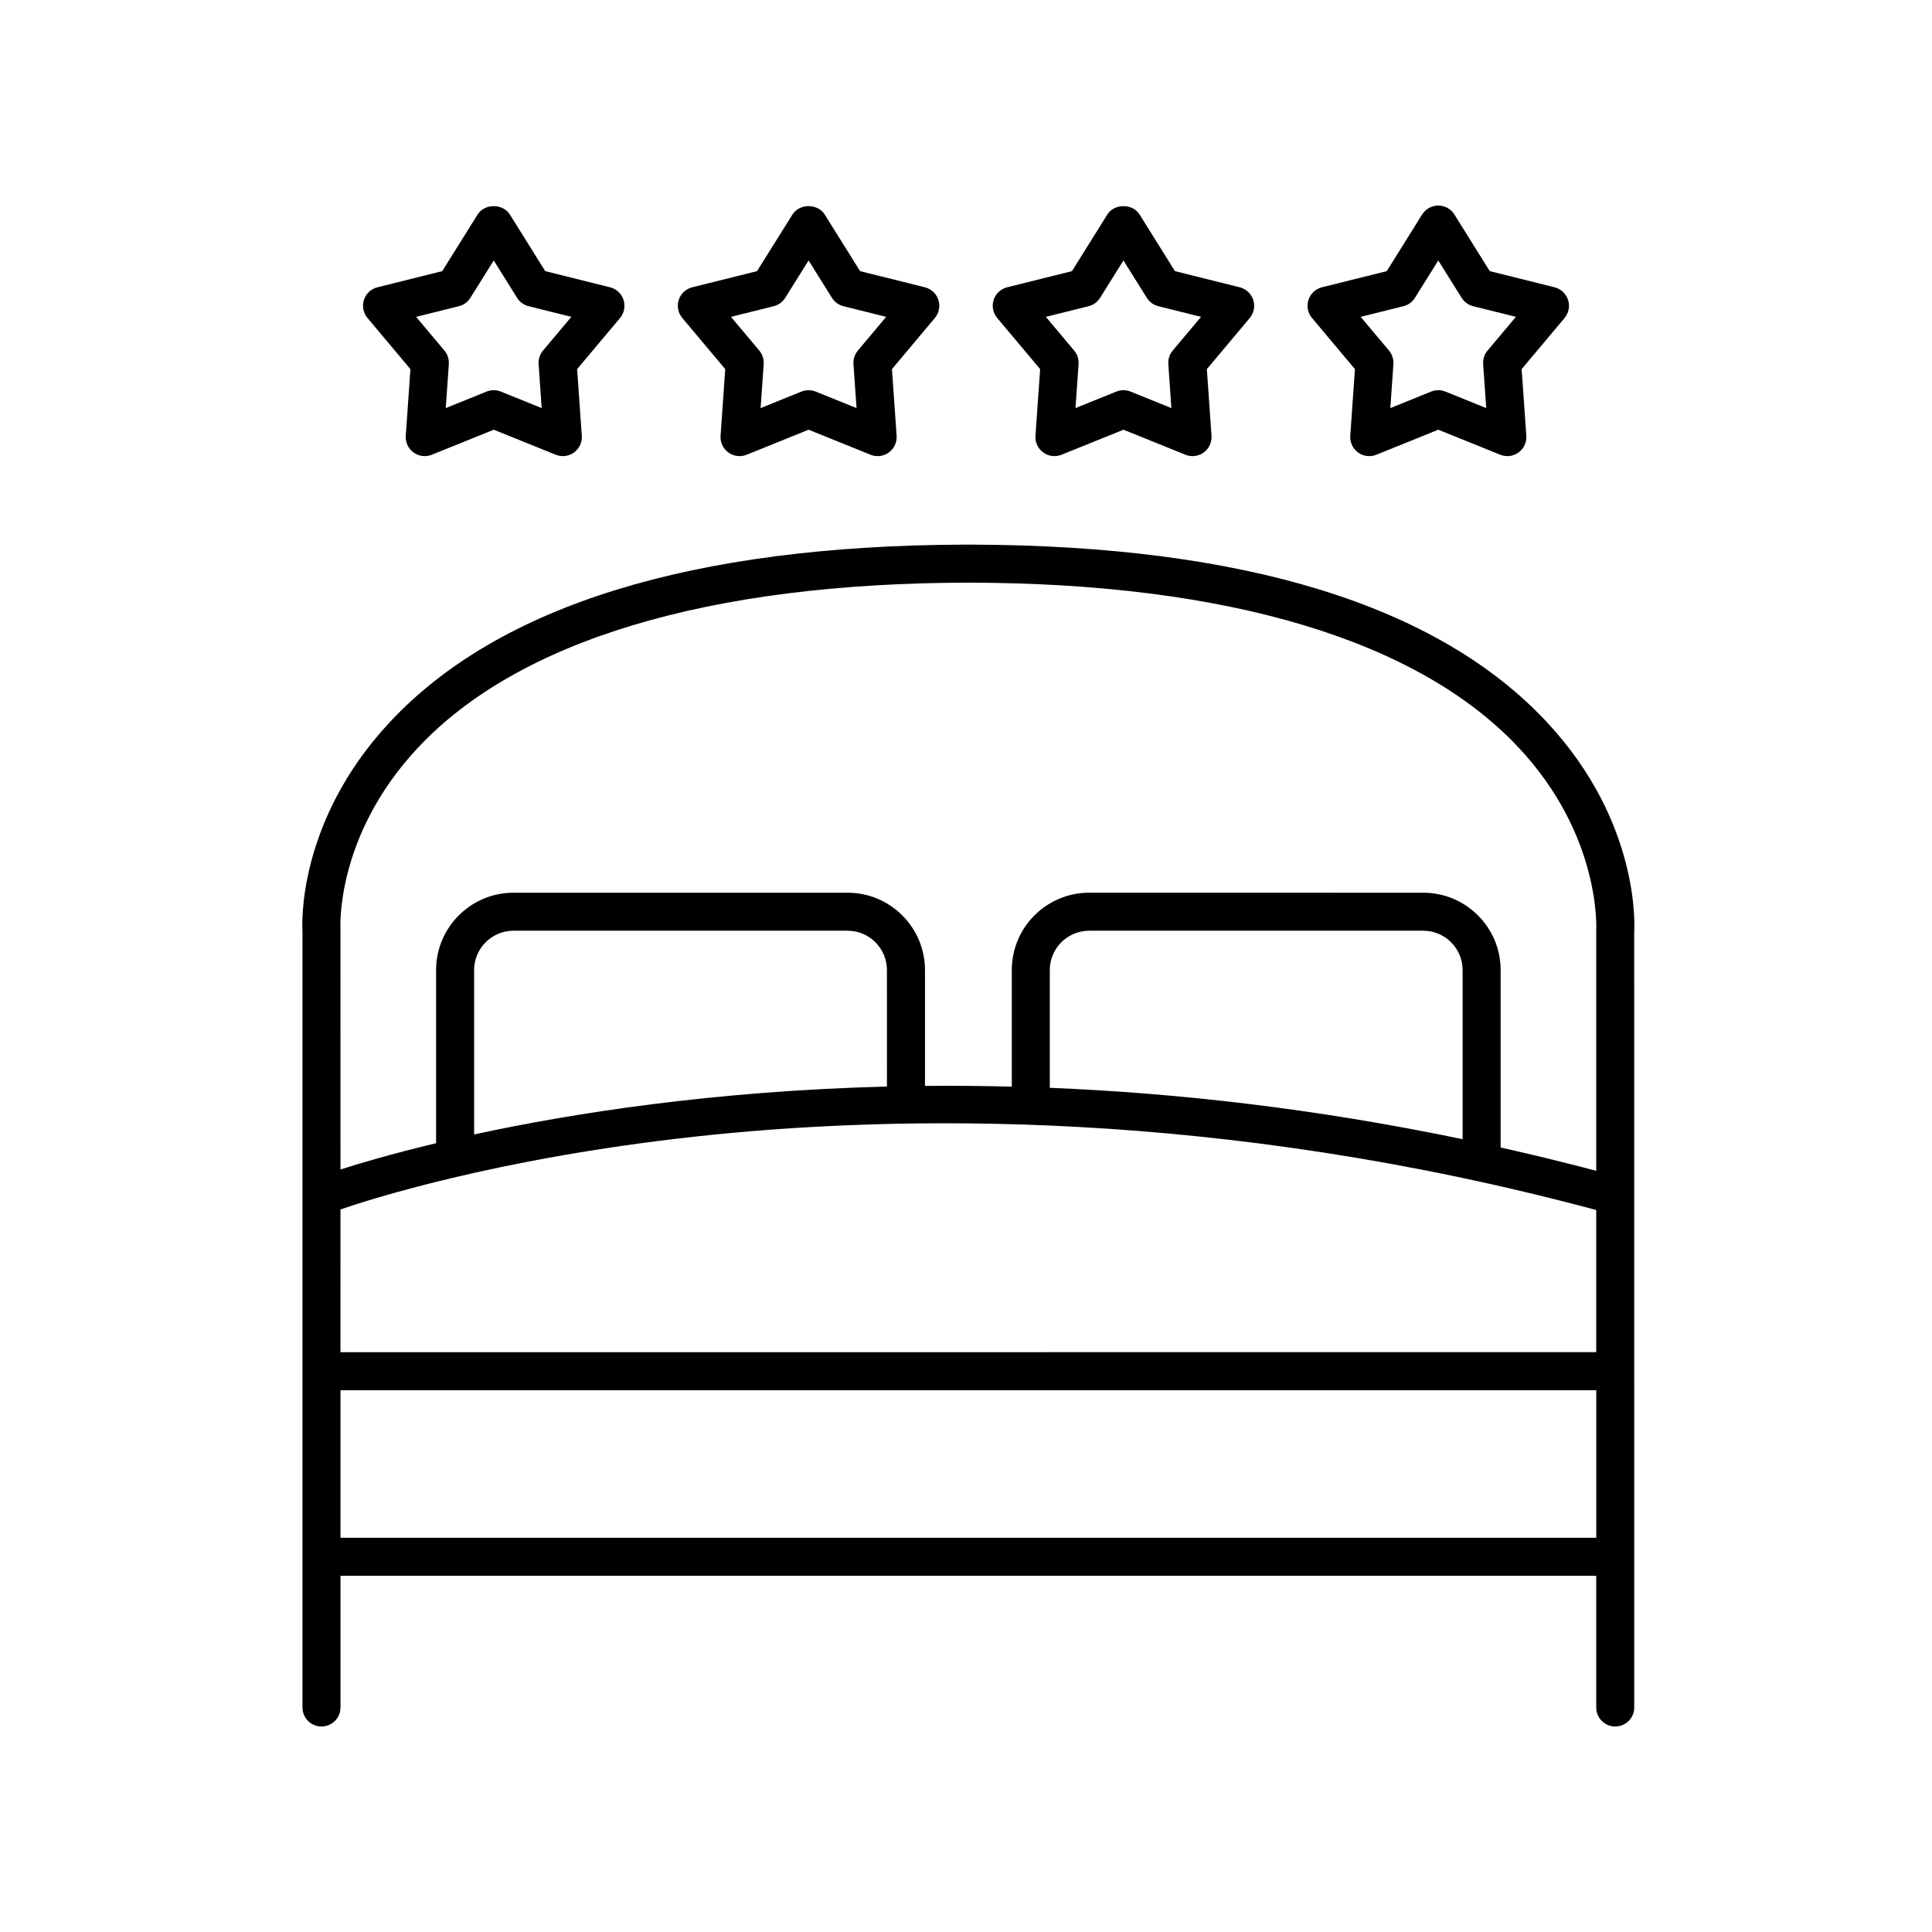
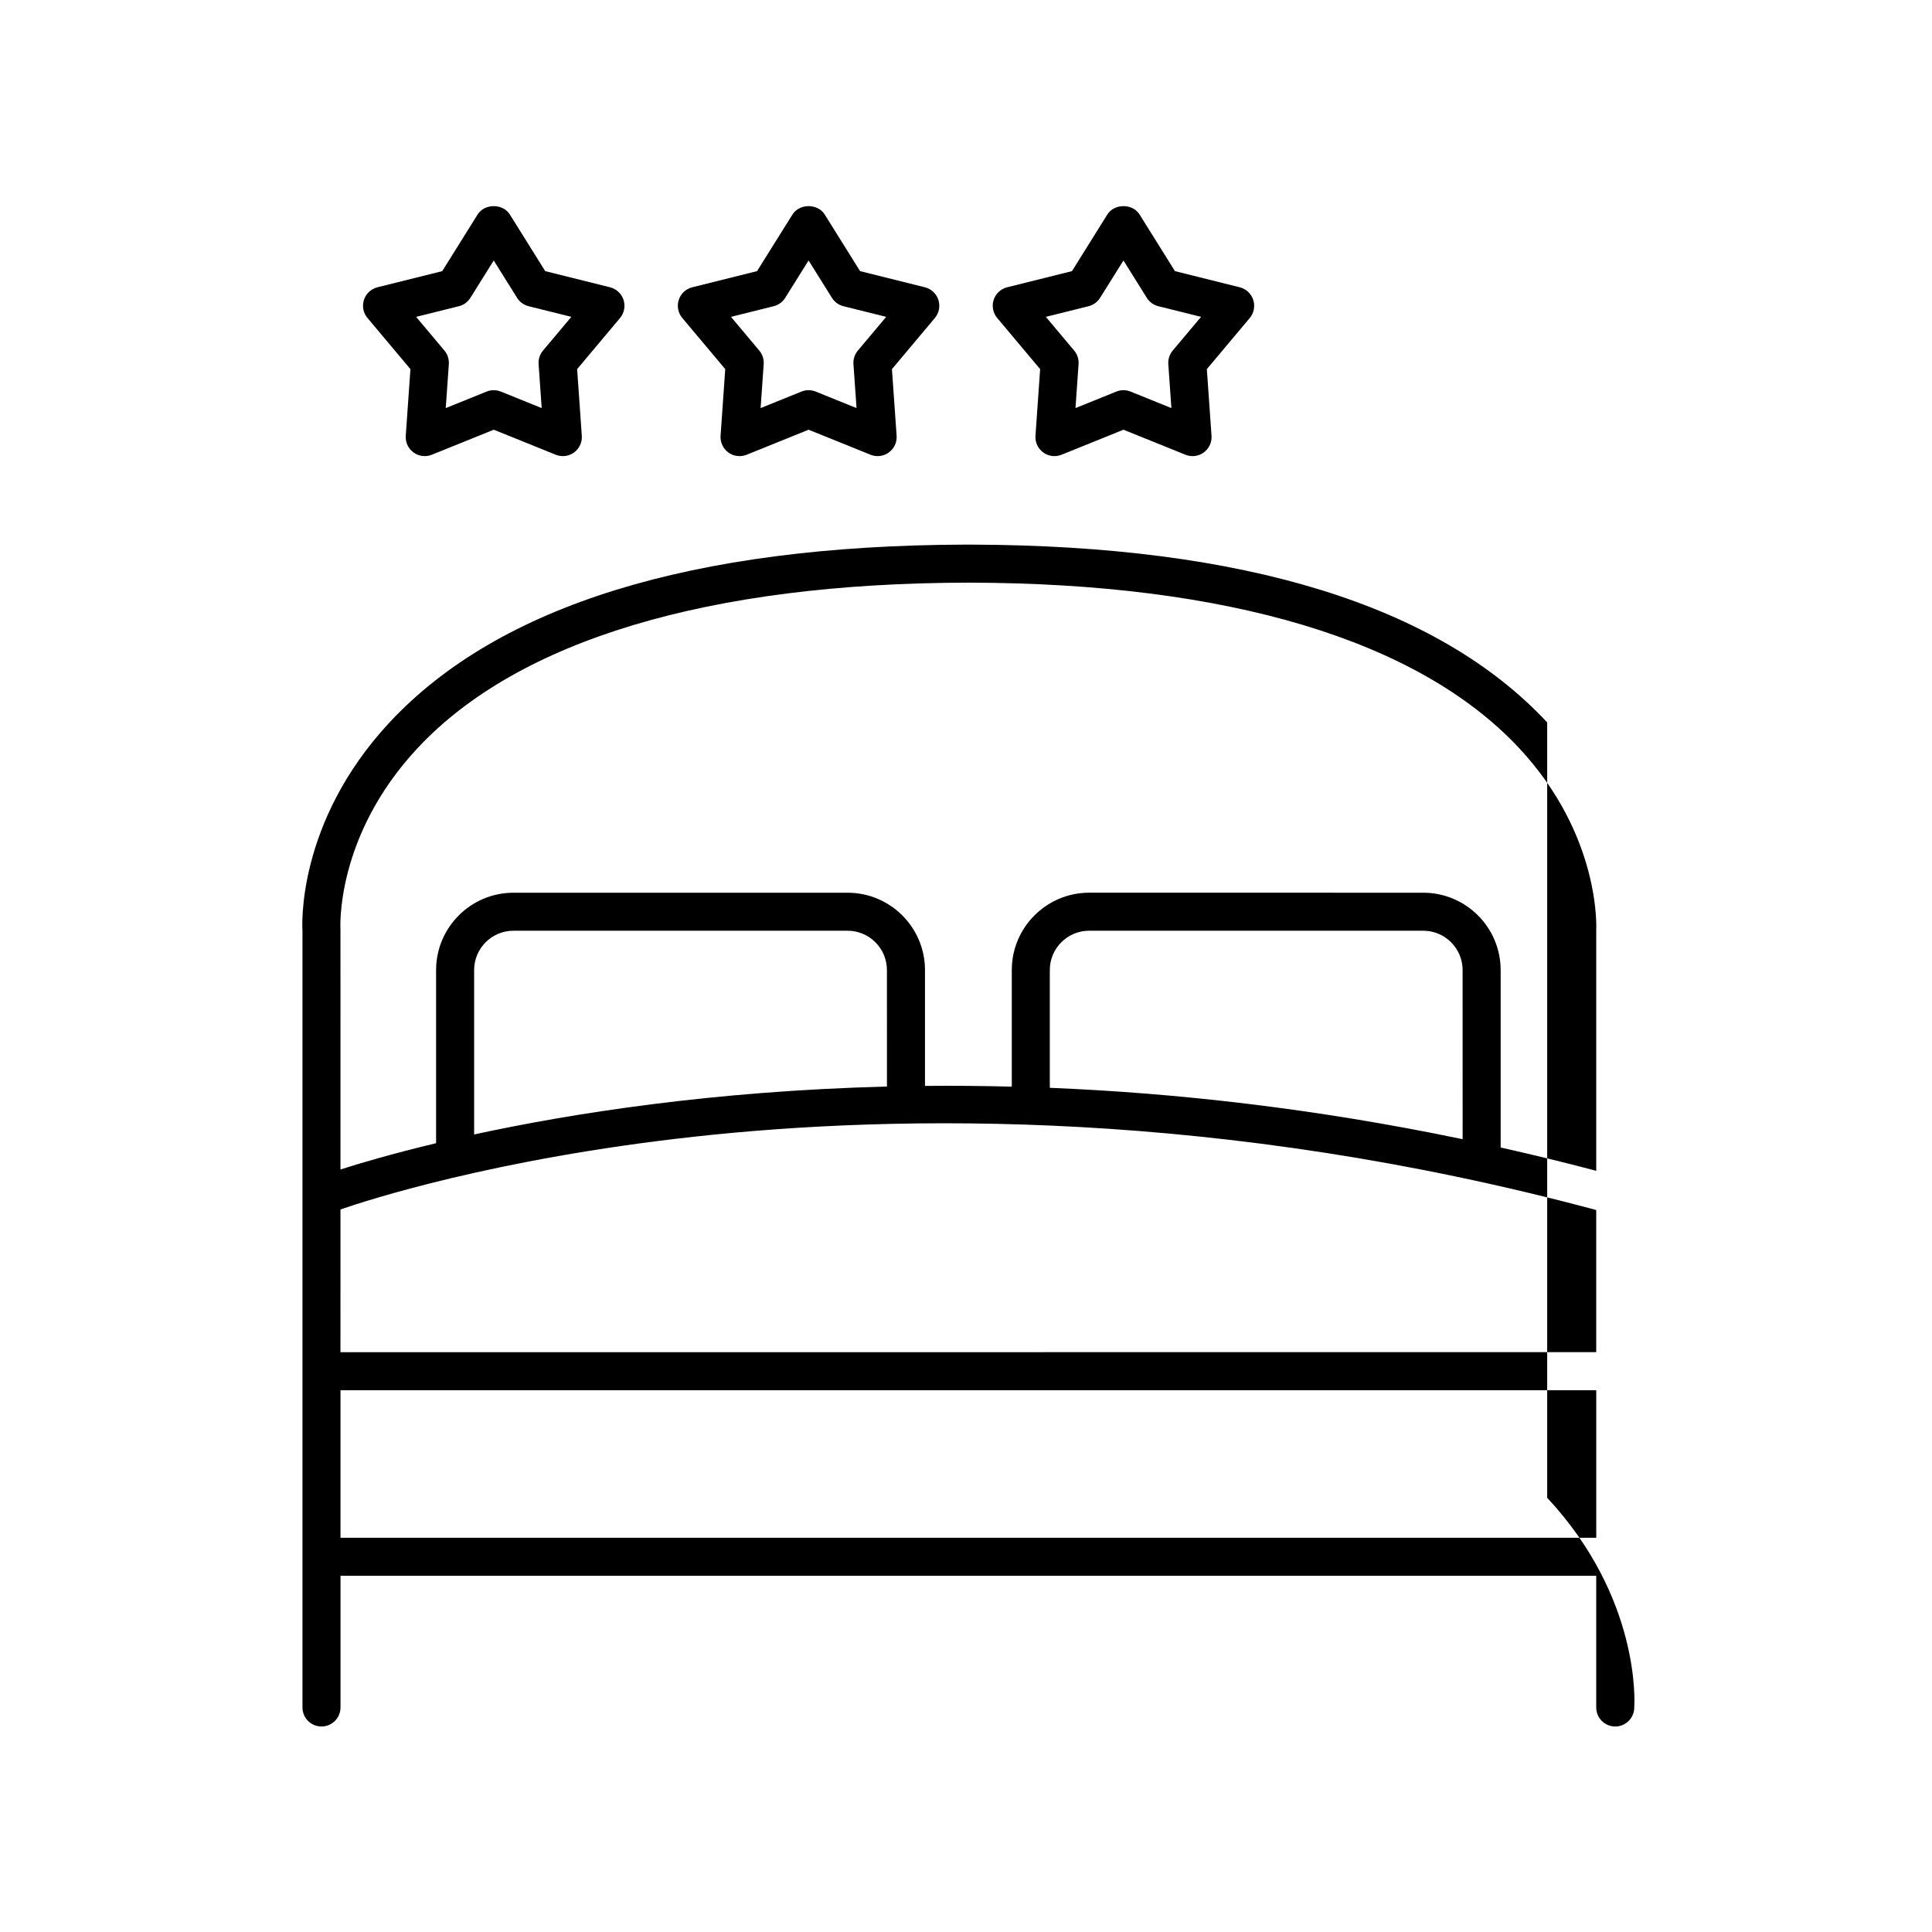
<svg xmlns="http://www.w3.org/2000/svg" fill="#000000" width="800px" height="800px" version="1.1" viewBox="144 144 512 512">
  <g>
-     <path d="m554.02 335.45c-28.93-31.043-80.238-46.895-152.54-47.121h-0.156-1.395-0.156c-72.297 0.227-123.61 16.07-152.54 47.121-24.801 26.621-23.145 54.406-23.074 55.219v205.83c0 2.785 2.258 5.039 5.039 5.039s5.039-2.254 5.039-5.039v-34.895h332.78v34.895c0 2.785 2.258 5.039 5.039 5.039s5.039-2.254 5.039-5.039l-0.012-205.47c0.074-1.172 1.73-28.953-23.074-55.574zm-319.79 129.07c6.676-2.312 40.734-13.453 93.695-19.277 54.074-5.949 139.34-7.352 239.09 19.426v37.668l-332.79 0.004zm144.82-32.574c-46.023 1.184-83.48 7.082-109.4 12.699v-43.57c0-5.75 4.676-10.422 10.422-10.422h88.551c5.75 0 10.422 4.68 10.422 10.422l0.004 30.871zm152.56 13.953c-39.23-8.176-75.98-12.254-109.4-13.617v-31.207c0-5.75 4.676-10.422 10.422-10.422h88.551c5.75 0 10.422 4.68 10.422 10.422l0.004 44.824zm-277-103.58c26.676-28.633 77.16-43.805 146.02-43.91 68.66 0.105 119.07 15.199 145.79 43.676 21.91 23.34 20.621 47.996 20.598 48.586v63.605c-8.551-2.258-16.988-4.309-25.332-6.176v-47.02c0-11.305-9.199-20.5-20.5-20.5l-88.551-0.004c-11.305 0-20.5 9.195-20.5 20.5v30.898c-7.859-0.203-15.547-0.273-23.004-0.195v-30.695c0-11.305-9.199-20.5-20.5-20.5h-88.562c-11.305 0-20.5 9.195-20.5 20.5v45.875c-11.848 2.84-20.445 5.394-25.34 6.969l-0.004-63.609c-0.016-0.254-1.461-24.555 20.383-48zm-20.375 209.21v-39.105h332.79v39.105z" />
+     <path d="m554.02 335.45c-28.93-31.043-80.238-46.895-152.54-47.121h-0.156-1.395-0.156c-72.297 0.227-123.61 16.07-152.54 47.121-24.801 26.621-23.145 54.406-23.074 55.219v205.83c0 2.785 2.258 5.039 5.039 5.039s5.039-2.254 5.039-5.039v-34.895h332.78v34.895c0 2.785 2.258 5.039 5.039 5.039s5.039-2.254 5.039-5.039c0.074-1.172 1.73-28.953-23.074-55.574zm-319.79 129.07c6.676-2.312 40.734-13.453 93.695-19.277 54.074-5.949 139.34-7.352 239.09 19.426v37.668l-332.79 0.004zm144.82-32.574c-46.023 1.184-83.48 7.082-109.4 12.699v-43.57c0-5.75 4.676-10.422 10.422-10.422h88.551c5.75 0 10.422 4.68 10.422 10.422l0.004 30.871zm152.56 13.953c-39.23-8.176-75.98-12.254-109.4-13.617v-31.207c0-5.75 4.676-10.422 10.422-10.422h88.551c5.75 0 10.422 4.68 10.422 10.422l0.004 44.824zm-277-103.58c26.676-28.633 77.16-43.805 146.02-43.91 68.66 0.105 119.07 15.199 145.79 43.676 21.91 23.34 20.621 47.996 20.598 48.586v63.605c-8.551-2.258-16.988-4.309-25.332-6.176v-47.02c0-11.305-9.199-20.5-20.5-20.5l-88.551-0.004c-11.305 0-20.5 9.195-20.5 20.5v30.898c-7.859-0.203-15.547-0.273-23.004-0.195v-30.695c0-11.305-9.199-20.5-20.5-20.5h-88.562c-11.305 0-20.5 9.195-20.5 20.5v45.875c-11.848 2.84-20.445 5.394-25.34 6.969l-0.004-63.609c-0.016-0.254-1.461-24.555 20.383-48zm-20.375 209.21v-39.105h332.79v39.105z" />
    <path d="m309.24 223.47c-0.535-1.652-1.891-2.91-3.57-3.336l-17.18-4.281-9.375-15.008c-1.84-2.953-6.707-2.953-8.543 0l-9.375 15.008-17.176 4.281c-1.684 0.422-3.039 1.684-3.57 3.336-0.535 1.648-0.188 3.465 0.934 4.793l11.383 13.559-1.238 17.66c-0.121 1.738 0.66 3.41 2.066 4.43 1.406 1.027 3.234 1.246 4.852 0.594l16.41-6.629 16.41 6.629c0.609 0.246 1.254 0.367 1.891 0.367 1.047 0 2.086-0.324 2.961-0.961 1.406-1.02 2.188-2.691 2.066-4.43l-1.238-17.66 11.383-13.559c1.098-1.332 1.449-3.144 0.91-4.793zm-21.34 13.438c-0.84 0.996-1.258 2.289-1.164 3.594l0.816 11.645-10.82-4.375c-0.609-0.246-1.25-0.367-1.891-0.367s-1.285 0.121-1.891 0.367l-10.82 4.375 0.816-11.645c0.09-1.305-0.328-2.594-1.164-3.594l-7.508-8.941 11.332-2.82c1.27-0.316 2.363-1.113 3.055-2.223l6.184-9.898 6.188 9.898c0.691 1.113 1.789 1.906 3.055 2.223l11.324 2.82z" />
    <path d="m392.68 223.47c-0.535-1.652-1.891-2.91-3.57-3.336l-17.18-4.281-9.375-15.008c-1.84-2.953-6.707-2.953-8.543 0l-9.387 15.008-17.176 4.281c-1.688 0.422-3.039 1.684-3.57 3.336-0.535 1.648-0.188 3.465 0.934 4.793l11.383 13.559-1.238 17.66c-0.121 1.738 0.66 3.41 2.066 4.43 1.41 1.027 3.238 1.246 4.852 0.594l16.41-6.629 16.41 6.629c0.609 0.246 1.254 0.367 1.891 0.367 1.047 0 2.086-0.324 2.961-0.961 1.406-1.02 2.188-2.691 2.066-4.43l-1.238-17.66 11.383-13.559c1.102-1.332 1.457-3.144 0.922-4.793zm-21.34 13.438c-0.84 0.996-1.258 2.289-1.164 3.594l0.816 11.645-10.82-4.375c-0.609-0.246-1.25-0.367-1.891-0.367s-1.285 0.121-1.891 0.367l-10.82 4.375 0.816-11.645c0.09-1.305-0.328-2.594-1.164-3.594l-7.508-8.941 11.324-2.82c1.266-0.316 2.363-1.113 3.055-2.223l6.188-9.898 6.188 9.898c0.691 1.113 1.789 1.906 3.055 2.223l11.324 2.82z" />
    <path d="m476.12 223.47c-0.539-1.652-1.891-2.91-3.57-3.336l-17.176-4.281-9.375-15.008c-1.84-2.953-6.707-2.953-8.543 0l-9.375 15.008-17.18 4.281c-1.688 0.422-3.039 1.684-3.57 3.336-0.535 1.648-0.188 3.465 0.934 4.793l11.383 13.559-1.238 17.66c-0.121 1.738 0.66 3.41 2.066 4.43 1.41 1.027 3.234 1.246 4.852 0.594l16.41-6.629 16.41 6.629c0.609 0.246 1.254 0.367 1.891 0.367 1.047 0 2.086-0.324 2.961-0.961 1.406-1.02 2.188-2.691 2.066-4.43l-1.238-17.66 11.383-13.559c1.098-1.332 1.445-3.144 0.91-4.793zm-21.34 13.438c-0.84 0.996-1.258 2.289-1.164 3.594l0.816 11.645-10.82-4.375c-1.211-0.492-2.562-0.492-3.777 0l-10.82 4.375 0.816-11.645c0.09-1.305-0.328-2.594-1.164-3.594l-7.508-8.941 11.324-2.82c1.266-0.316 2.363-1.113 3.055-2.223l6.188-9.898 6.188 9.898c0.691 1.113 1.789 1.906 3.055 2.223l11.324 2.82z" />
-     <path d="m559.55 223.47c-0.539-1.652-1.891-2.91-3.57-3.336l-17.176-4.281-9.375-15.008c-0.922-1.477-2.539-2.371-4.277-2.371s-3.356 0.898-4.273 2.371l-9.375 15.008-17.18 4.281c-1.688 0.422-3.039 1.684-3.57 3.336-0.535 1.648-0.188 3.465 0.934 4.793l11.383 13.559-1.238 17.66c-0.121 1.738 0.66 3.41 2.066 4.43 1.41 1.027 3.238 1.246 4.852 0.594l16.41-6.629 16.41 6.629c0.609 0.246 1.254 0.367 1.891 0.367 1.047 0 2.086-0.324 2.961-0.961 1.406-1.02 2.188-2.691 2.066-4.43l-1.238-17.66 11.383-13.559c1.105-1.332 1.457-3.144 0.918-4.793zm-21.336 13.438c-0.84 0.996-1.258 2.289-1.164 3.594l0.816 11.645-10.82-4.375c-1.211-0.492-2.562-0.492-3.777 0l-10.82 4.375 0.816-11.645c0.09-1.305-0.328-2.594-1.164-3.594l-7.508-8.941 11.324-2.82c1.266-0.316 2.363-1.113 3.055-2.223l6.188-9.898 6.184 9.898c0.691 1.113 1.785 1.906 3.055 2.223l11.332 2.82z" />
  </g>
</svg>